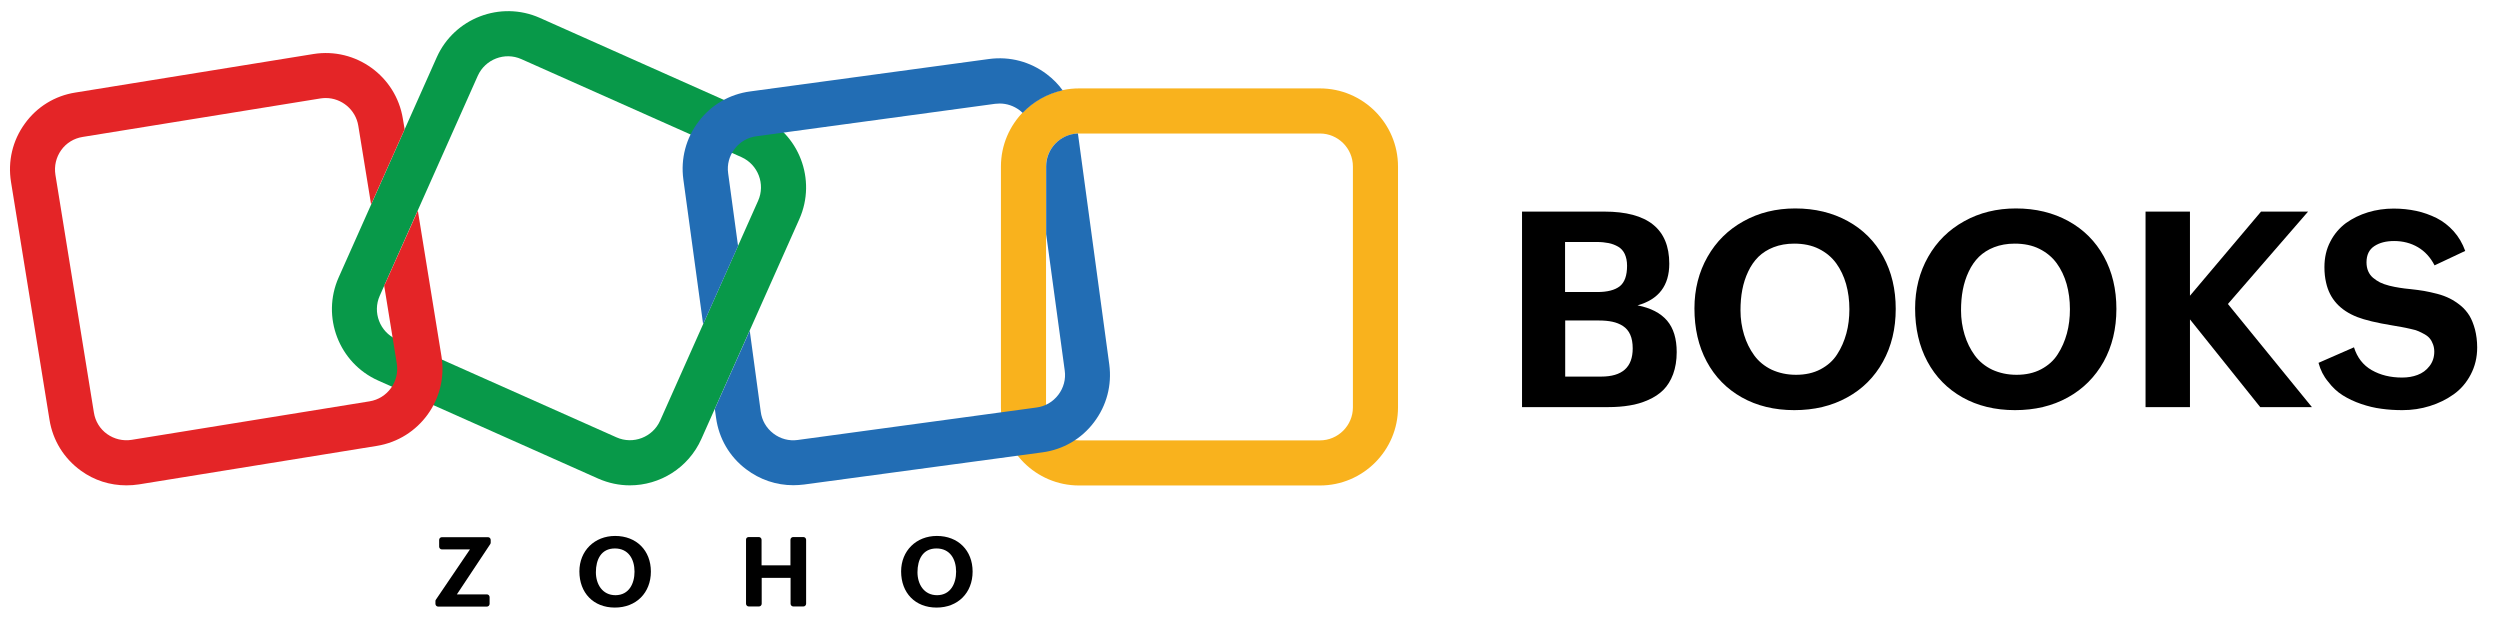
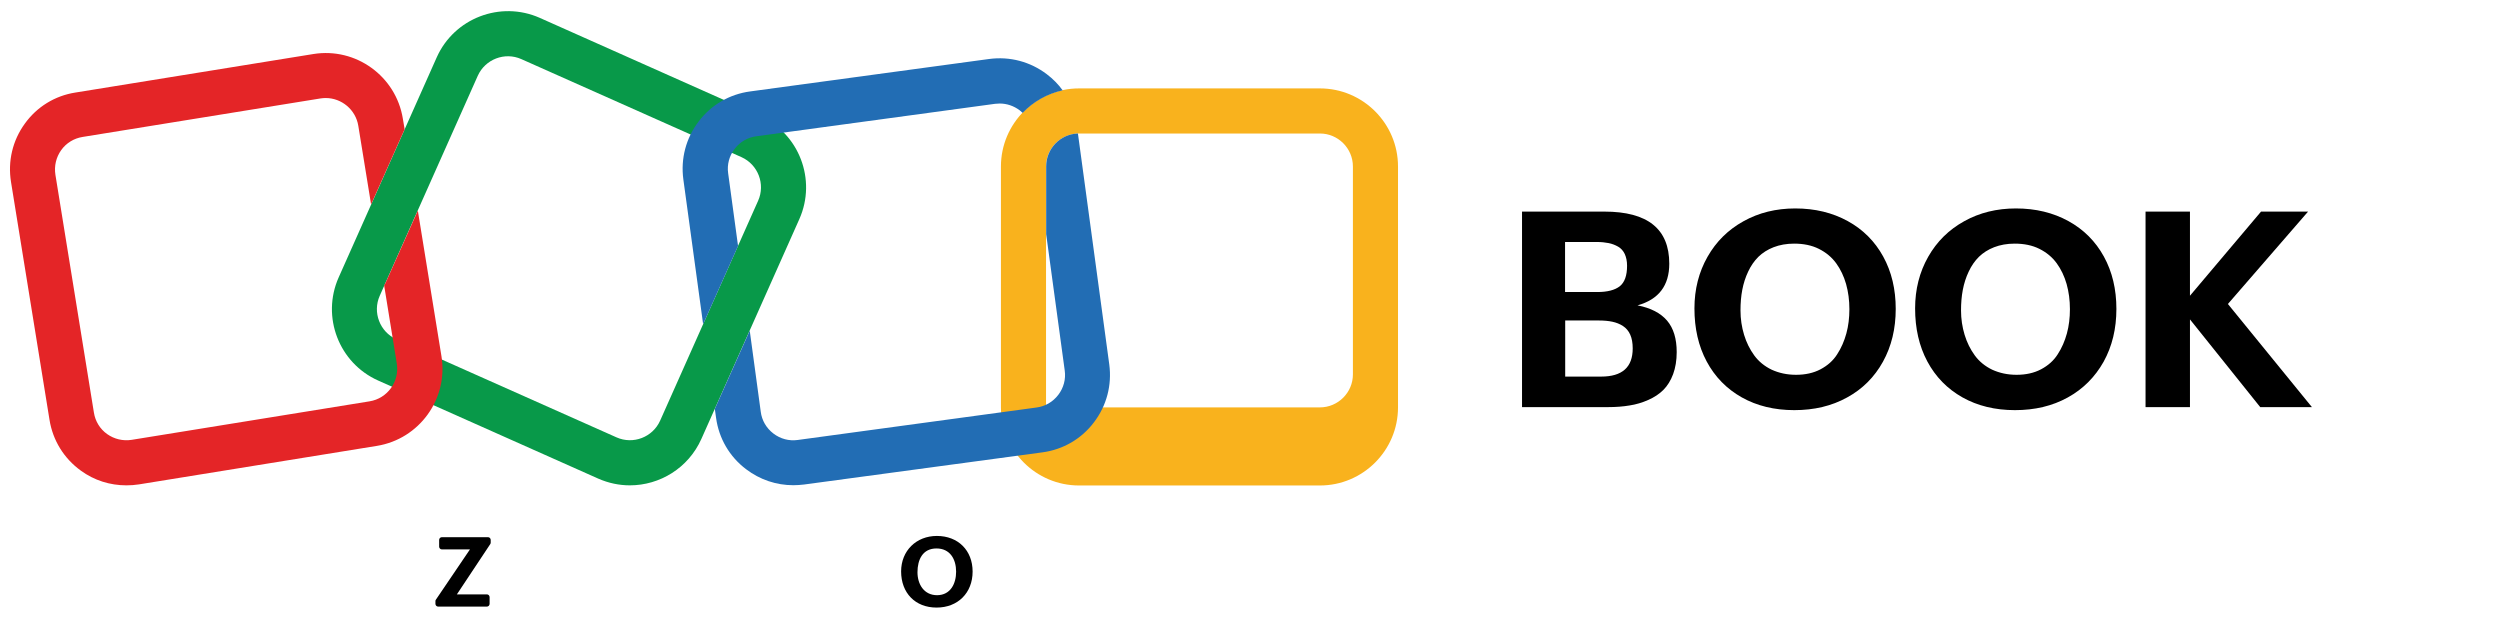
<svg xmlns="http://www.w3.org/2000/svg" version="1.1" id="Layer_1" x="0px" y="0px" viewBox="0 0 1818.3 450" style="enable-background:new 0 0 1818.3 450;" xml:space="preserve">
  <style type="text/css">
	.st0{fill:#089949;}
	.st1{fill:#F9B21D;}
	.st2{fill:#E42527;}
	.st3{fill:#226DB4;}
</style>
  <g>
    <g>
      <g>
        <path class="st0" d="M458.1,353c-7.7,0-15.5-1.6-23-4.9l0,0l-160-71.3c-28.6-12.7-41.5-46.4-28.8-75l71.3-160     c12.7-28.6,46.4-41.5,75-28.8l160,71.3c28.6,12.7,41.5,46.4,28.8,75l-71.3,160C500.6,340.5,479.8,353,458.1,353z M448.4,318.1     c12.1,5.4,26.3-0.1,31.7-12.1l71.3-160c5.4-12.1-0.1-26.3-12.1-31.7L379.2,43c-12.1-5.4-26.3,0.1-31.7,12.1l-71.3,160     c-5.4,12.1,0.1,26.3,12.1,31.7L448.4,318.1z" />
      </g>
      <g>
-         <path class="st1" d="M960,353.1H784.8c-31.3,0-56.8-25.5-56.8-56.8V121.1c0-31.3,25.5-56.8,56.8-56.8H960     c31.3,0,56.8,25.5,56.8,56.8v175.2C1016.8,327.6,991.3,353.1,960,353.1z M784.8,97.1c-13.2,0-24,10.8-24,24v175.2     c0,13.2,10.8,24,24,24H960c13.2,0,24-10.8,24-24V121.1c0-13.2-10.8-24-24-24H784.8z" />
+         <path class="st1" d="M960,353.1H784.8c-31.3,0-56.8-25.5-56.8-56.8V121.1c0-31.3,25.5-56.8,56.8-56.8H960     c31.3,0,56.8,25.5,56.8,56.8v175.2C1016.8,327.6,991.3,353.1,960,353.1z M784.8,97.1c-13.2,0-24,10.8-24,24v175.2     H960c13.2,0,24-10.8,24-24V121.1c0-13.2-10.8-24-24-24H784.8z" />
      </g>
      <path class="st2" d="M303.9,153.2L280.3,206c-0.3,0.6-0.6,1.1-0.9,1.6l9.2,56.8c2.1,13.1-6.8,25.4-19.8,27.5l-173,28    c-6.3,1-12.7-0.5-17.9-4.2c-5.2-3.7-8.6-9.3-9.6-15.6l-28-173c-1-6.3,0.5-12.7,4.2-17.9c3.7-5.2,9.3-8.6,15.6-9.6l173-28    c1.3-0.2,2.6-0.3,3.8-0.3c11.5,0,21.8,8.4,23.7,20.2l9.3,57.2L294.3,94l-1.3-7.7c-5-30.9-34.2-52-65.1-47l-173,28    C40,69.6,26.8,77.7,18,90c-8.9,12.3-12.4,27.3-10,42.3l28,173c2.4,15,10.5,28.1,22.8,37C68.5,349.4,80,353,91.9,353    c3,0,6.1-0.2,9.2-0.7l173-28c30.9-5,52-34.2,47-65.1L303.9,153.2z" />
      <g>
        <path class="st3" d="M511.4,235.8l25.4-56.9l-7.2-52.9c-0.9-6.3,0.8-12.6,4.7-17.7c3.9-5.1,9.5-8.4,15.9-9.2l173.6-23.6     c1.1-0.1,2.2-0.2,3.3-0.2c5.2,0,10.2,1.7,14.5,4.9c0.8,0.6,1.5,1.3,2.2,1.9c7.7-8.1,17.8-13.9,29.1-16.4     c-3.2-4.4-7-8.3-11.5-11.7c-12.1-9.2-27-13.1-42-11.1L545.6,66.5c-15,2-28.4,9.8-37.5,21.9c-9.2,12.1-13.1,27-11.1,42     L511.4,235.8z" />
        <path class="st3" d="M806.8,265.1L784,97.1c-12.8,0.4-23.1,11-23.1,23.9v49.3l13.5,99.2c0.9,6.3-0.8,12.6-4.7,17.7     s-9.5,8.4-15.9,9.2L580.2,320c-6.3,0.9-12.6-0.8-17.7-4.7c-5.1-3.9-8.4-9.5-9.2-15.9l-8-58.9l-25.4,56.9l0.9,6.4     c2,15,9.8,28.4,21.9,37.5c10,7.6,21.9,11.6,34.3,11.6c2.6,0,5.2-0.2,7.8-0.5L758.2,329c15-2,28.4-9.8,37.5-21.9     C804.9,295,808.8,280.1,806.8,265.1z" />
      </g>
    </g>
    <g>
      <path d="M317,436.2l24.8-36.6h-20.4c-1.1,0-2-0.9-2-2v-4.9c0-1.1,0.9-2,2-2h33.5c1.1,0,2,0.9,2,2v1.9c0,0.4-0.1,0.8-0.3,1.1    l-24.3,36.6h21.8c1.1,0,2,0.9,2,2v4.9c0,1.1-0.9,2-2,2h-35.4c-1.1,0-2-0.9-2-2v-1.8C316.6,436.9,316.8,436.5,317,436.2z" />
-       <path d="M421.4,415.6c0-15,11-25.8,26-25.8c15.5,0,26,10.6,26,25.9c0,15.5-10.7,26.2-26.2,26.2    C431.6,441.9,421.4,431.2,421.4,415.6z M461.5,415.8c0-9.1-4.4-16.9-14.3-16.9c-10,0-13.8,8.1-13.8,17.3c0,8.7,4.7,16.7,14.3,16.7    C457.6,432.8,461.5,424.3,461.5,415.8z" />
-       <path d="M544.5,390.6h7.4c1.1,0,2,0.9,2,2v18.6h21v-18.6c0-1.1,0.9-2,2-2h7.4c1.1,0,2,0.9,2,2v46.5c0,1.1-0.9,2-2,2H577    c-1.1,0-2-0.9-2-2v-18.8h-21v18.8c0,1.1-0.9,2-2,2h-7.4c-1.1,0-2-0.9-2-2v-46.5C542.5,391.5,543.4,390.6,544.5,390.6z" />
      <path d="M655.4,415.6c0-15,11-25.8,26-25.8c15.5,0,26,10.6,26,25.9c0,15.5-10.7,26.2-26.2,26.2    C665.6,441.9,655.4,431.2,655.4,415.6z M695.4,415.8c0-9.1-4.4-16.9-14.3-16.9c-10,0-13.8,8.1-13.8,17.3c0,8.7,4.7,16.7,14.3,16.7    C691.5,432.8,695.4,424.3,695.4,415.8z" />
    </g>
  </g>
  <g>
    <path d="M1107,296.1V153.9h59.9c31.5,0,47.2,12.6,47.2,37.9c0,15.9-7.7,26-23.1,30.3c9.7,1.9,16.8,5.6,21.5,11.1   c4.7,5.5,7,13.2,7,22.9c0,6-0.9,11.4-2.6,16s-4.1,8.5-7.1,11.5c-3,3-6.7,5.4-11,7.3c-4.3,1.9-8.9,3.3-13.6,4   c-4.7,0.8-9.9,1.2-15.5,1.2H1107z M1138.4,212.4h23.3c7.4,0,12.8-1.4,16.4-4.2c3.5-2.8,5.3-7.7,5.3-14.9c0-3.4-0.6-6.2-1.7-8.6   c-1.1-2.3-2.7-4.1-4.8-5.3c-2.1-1.2-4.4-2.1-6.9-2.6c-2.5-0.5-5.4-0.8-8.6-0.8h-23.1V212.4z M1138.4,273.9h26.1   c15.4,0,23-6.8,23-20.5c0-4-0.6-7.3-1.8-10c-1.2-2.7-3-4.8-5.3-6.3c-2.3-1.5-4.9-2.5-7.7-3.1c-2.8-0.6-6.1-0.9-9.8-0.9h-24.5V273.9   z" />
    <path d="M1343.4,289.1c-11.2,6.2-24,9.2-38.4,9.2c-14.4,0-27.2-3.1-38.2-9.3c-11-6.2-19.5-14.9-25.5-26.1   c-6-11.2-8.9-24.1-8.9-38.6c0-13.9,3.2-26.4,9.5-37.5s15-19.7,26.2-25.9c11.1-6.2,23.7-9.3,37.6-9.3c14.4,0,27.1,3.1,38.2,9.2   c11.1,6.1,19.7,14.7,25.8,25.8c6.1,11.1,9.1,23.8,9.1,38.1c0,14.4-3.1,27.2-9.3,38.4C1363.3,274.3,1354.6,283,1343.4,289.1z    M1306.3,272.6c6.7,0,12.7-1.3,17.8-4c5.1-2.7,9.2-6.3,12.1-10.9c3-4.6,5.2-9.7,6.7-15.2c1.5-5.5,2.2-11.4,2.2-17.6   c0-6.5-0.8-12.6-2.4-18.3c-1.6-5.6-4-10.7-7.2-15.1c-3.2-4.4-7.4-7.9-12.6-10.5c-5.2-2.6-11.2-3.8-18-3.8c-5.5,0-10.5,0.9-14.9,2.6   c-4.4,1.7-8.1,4.1-11.1,7c-3,3-5.5,6.6-7.4,10.7c-2,4.2-3.4,8.6-4.3,13.3c-0.9,4.7-1.3,9.7-1.3,15c0,6.2,0.9,12.1,2.6,17.7   c1.7,5.6,4.2,10.6,7.4,15c3.2,4.4,7.5,7.9,12.7,10.4C1293.9,271.3,1299.7,272.6,1306.3,272.6z" />
    <path d="M1503.9,289.1c-11.2,6.2-24,9.2-38.4,9.2c-14.4,0-27.2-3.1-38.2-9.3c-11-6.2-19.5-14.9-25.5-26.1   c-6-11.2-8.9-24.1-8.9-38.6c0-13.9,3.2-26.4,9.5-37.5s15-19.7,26.2-25.9c11.1-6.2,23.7-9.3,37.6-9.3c14.4,0,27.1,3.1,38.2,9.2   c11.1,6.1,19.7,14.7,25.8,25.8c6.1,11.1,9.1,23.8,9.1,38.1c0,14.4-3.1,27.2-9.3,38.4C1523.7,274.3,1515,283,1503.9,289.1z    M1466.7,272.6c6.7,0,12.7-1.3,17.8-4c5.1-2.7,9.2-6.3,12.1-10.9c3-4.6,5.2-9.7,6.7-15.2c1.5-5.5,2.2-11.4,2.2-17.6   c0-6.5-0.8-12.6-2.4-18.3c-1.6-5.6-4-10.7-7.2-15.1c-3.2-4.4-7.4-7.9-12.6-10.5c-5.2-2.6-11.2-3.8-18-3.8c-5.5,0-10.5,0.9-14.9,2.6   c-4.4,1.7-8.1,4.1-11.1,7c-3,3-5.5,6.6-7.4,10.7c-2,4.2-3.4,8.6-4.3,13.3c-0.9,4.7-1.3,9.7-1.3,15c0,6.2,0.9,12.1,2.6,17.7   c1.7,5.6,4.2,10.6,7.4,15c3.2,4.4,7.5,7.9,12.7,10.4C1454.3,271.3,1460.1,272.6,1466.7,272.6z" />
    <path d="M1560.5,296.1V153.9h32.3v61.2l51.7-61.2h34.2l-58.3,67.2l61.1,75h-37.6l-51.1-63.8v63.8H1560.5z" />
-     <path d="M1686.3,263.9l25.8-11.3c2.3,7.4,6.6,13,12.9,16.6c6.3,3.6,13.6,5.4,22.1,5.4c4,0,7.8-0.6,11.2-1.9   c3.5-1.3,6.4-3.4,8.7-6.4c2.3-2.9,3.5-6.5,3.5-10.5c0-1.9-0.3-3.7-0.9-5.3c-0.6-1.6-1.3-3-2.2-4.1c-0.8-1.1-2.1-2.2-3.8-3.2   c-1.7-1-3.3-1.7-4.6-2.3s-3.3-1.2-5.8-1.7c-2.5-0.6-4.6-1-6.2-1.3c-1.6-0.3-3.9-0.7-6.9-1.2c-11.7-1.9-20.2-4-25.6-6.1   c-12.5-4.9-20.1-13.2-22.7-25.1c-0.8-3.4-1.2-7.1-1.2-11.2c0-6.9,1.4-13.1,4.3-18.6c2.8-5.5,6.7-10,11.4-13.5   c4.8-3.4,10.1-6,16-7.8c5.9-1.8,12.2-2.7,18.7-2.7c5.8,0,11.2,0.6,16.4,1.7c5.2,1.1,10.1,2.9,14.8,5.2c4.7,2.4,8.8,5.6,12.4,9.6   c3.6,4,6.4,8.8,8.4,14.3l-22.3,10.5c-3-5.8-7-10.2-12.1-13.2c-5.1-3-10.9-4.5-17.3-4.5c-5.8,0-10.6,1.2-14.4,3.7   c-3.8,2.5-5.7,6.4-5.7,11.8c0,2.4,0.4,4.5,1.2,6.4c0.8,1.9,2,3.5,3.5,4.8c1.6,1.3,3.3,2.5,5.1,3.4c1.8,0.9,4.1,1.7,6.8,2.4   c2.7,0.6,5.1,1.2,7.5,1.5c2.3,0.4,5,0.7,8.1,1c3.6,0.4,6.8,0.8,9.7,1.3c2.8,0.5,6,1.2,9.5,2.1c3.5,0.9,6.6,2.1,9.2,3.4   c2.6,1.3,5.2,3,7.8,5.1c2.6,2.1,4.7,4.6,6.4,7.3c1.7,2.8,3,6.1,4.1,10.1c1,4,1.6,8.3,1.6,13.1c0,7.3-1.6,13.8-4.7,19.7   c-3.1,5.9-7.2,10.7-12.4,14.4c-5.2,3.7-10.9,6.5-17.3,8.5c-6.4,2-13,3-20,3c-5.2,0-10.3-0.3-15.2-1c-4.9-0.6-9.8-1.8-14.8-3.5   c-5-1.7-9.4-3.8-13.4-6.3c-4-2.5-7.5-5.8-10.6-9.9C1690,273.7,1687.7,269.1,1686.3,263.9z" />
  </g>
</svg>